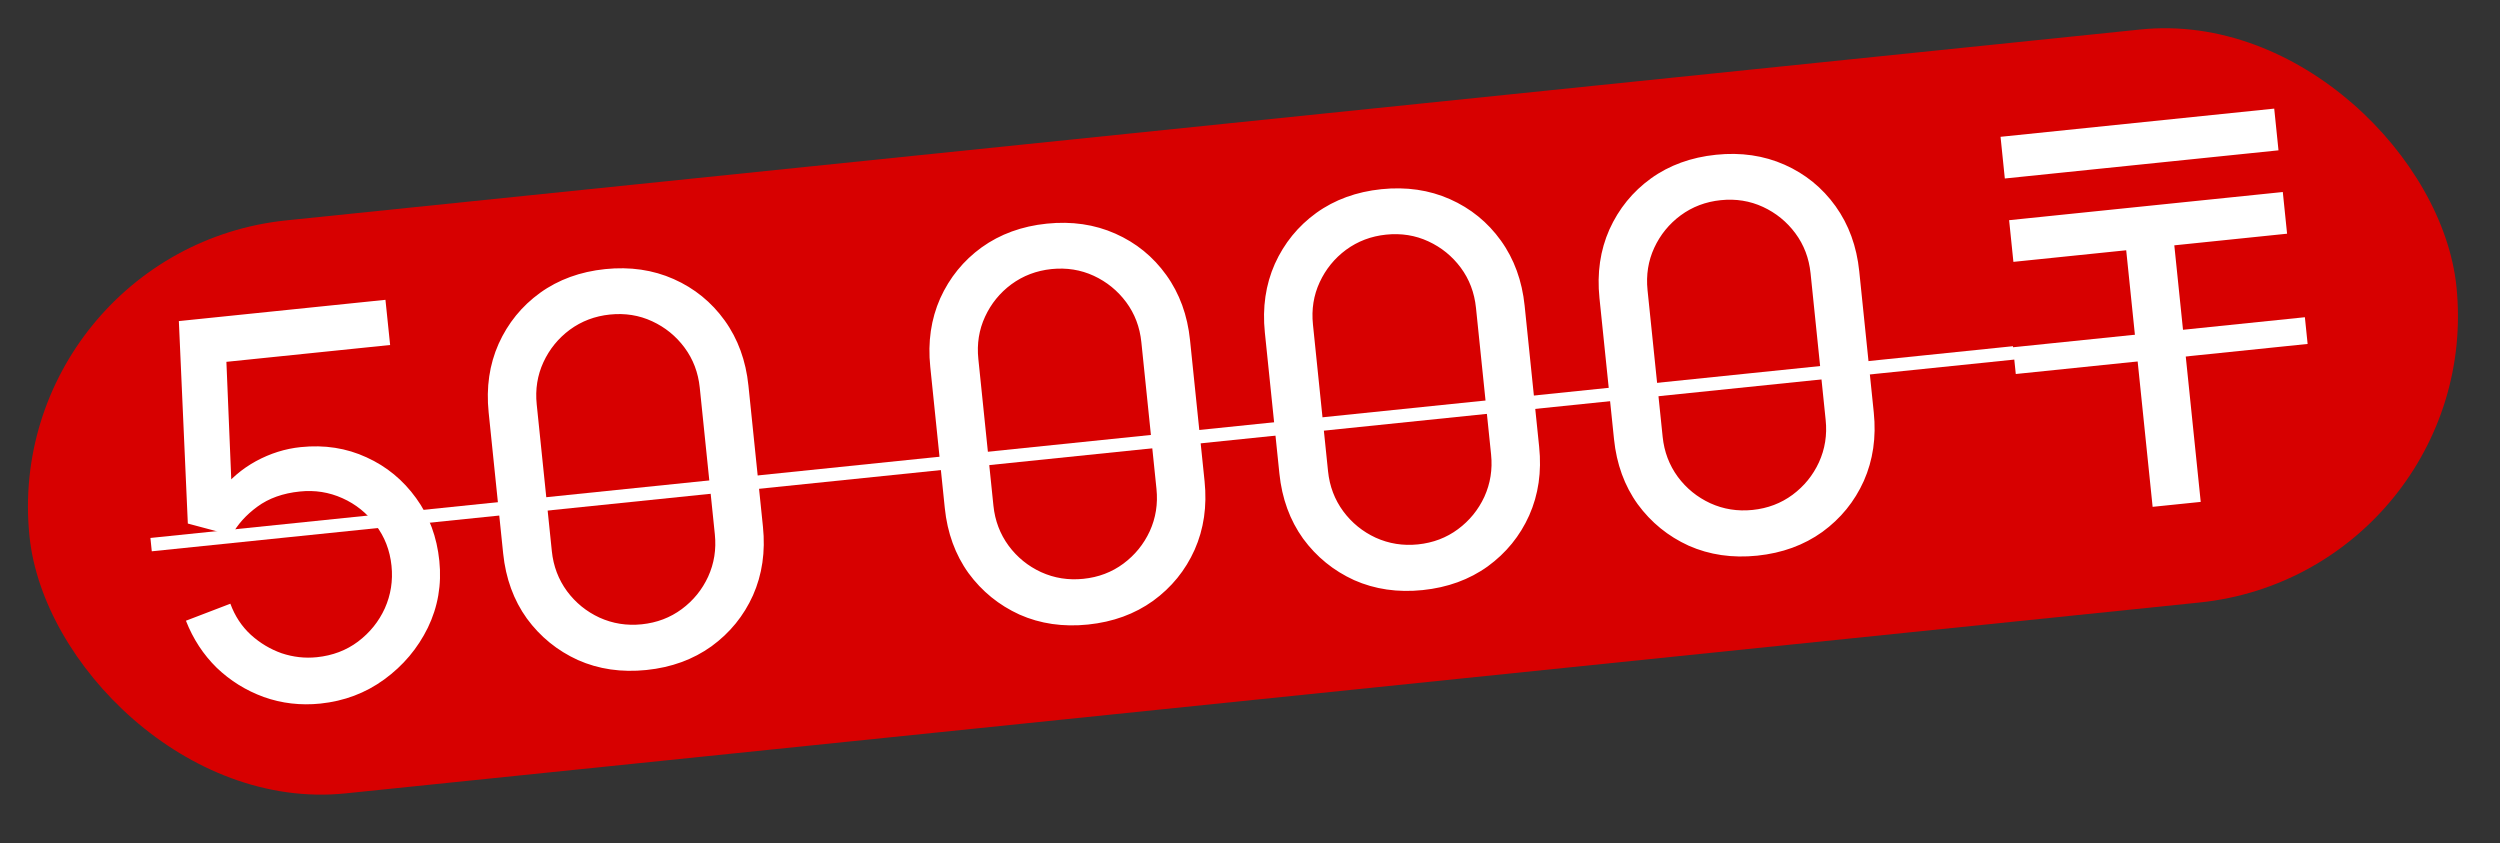
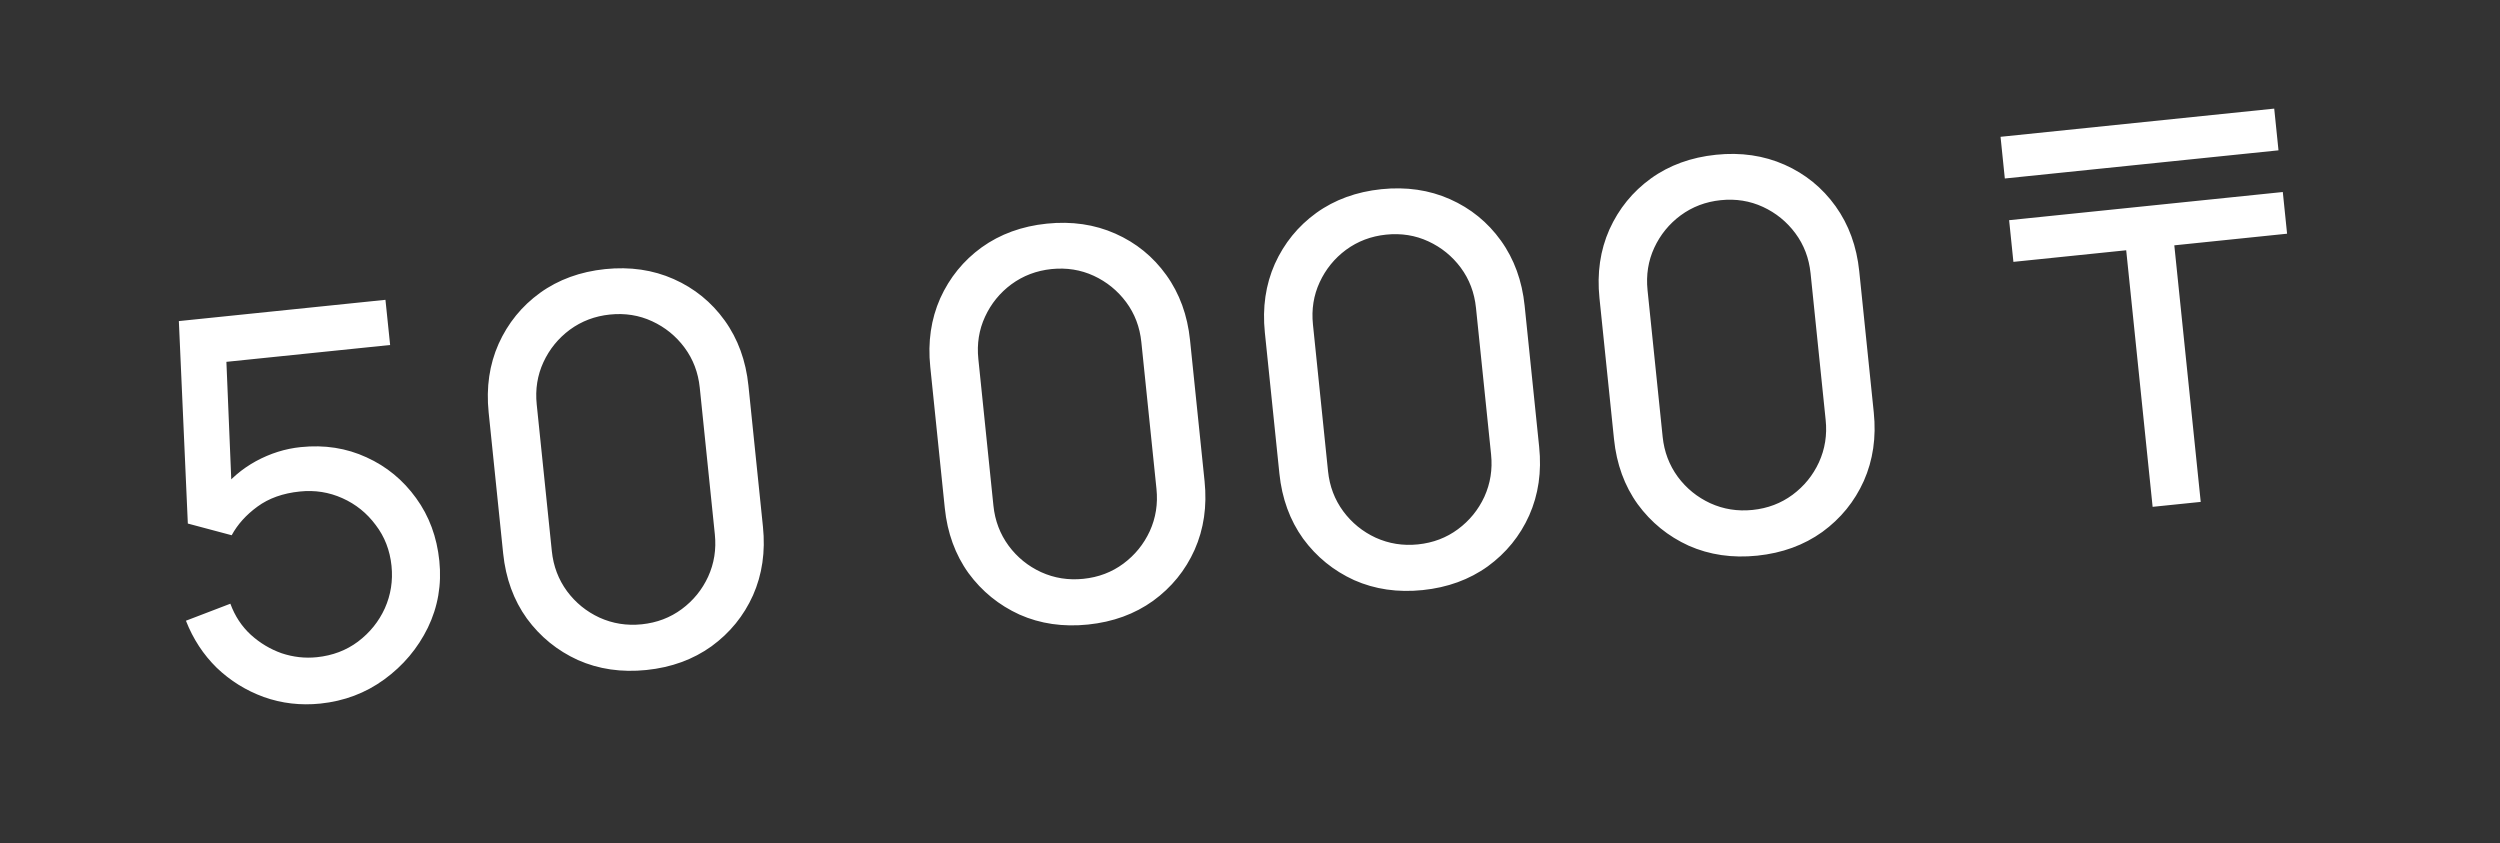
<svg xmlns="http://www.w3.org/2000/svg" width="83" height="28" viewBox="0 0 83 28" fill="none">
  <rect x="0" y="0" width="83" height="28" fill="#333333" stroke="none" />
-   <rect y="8.295" width="81" height="19.125" rx="9.562" transform="rotate(-5.878 0 8.295)" fill="#D70000" />
  <path d="M10.635 23.359C9.978 23.426 9.352 23.353 8.756 23.14C8.166 22.925 7.646 22.602 7.195 22.17C6.749 21.732 6.409 21.211 6.173 20.608L7.648 20.043C7.798 20.452 8.025 20.797 8.329 21.076C8.632 21.35 8.973 21.554 9.351 21.688C9.735 21.816 10.125 21.86 10.521 21.819C11.042 21.765 11.496 21.593 11.885 21.302C12.279 21.004 12.576 20.636 12.776 20.197C12.975 19.752 13.049 19.281 12.998 18.784C12.945 18.27 12.77 17.818 12.473 17.43C12.181 17.036 11.813 16.739 11.368 16.54C10.923 16.34 10.452 16.266 9.955 16.318C9.393 16.375 8.923 16.543 8.545 16.821C8.173 17.093 7.888 17.409 7.692 17.77L6.236 17.382L5.938 10.66L12.797 9.954L12.952 11.454L6.856 12.081L7.489 11.352L7.712 16.737L7.319 16.32C7.635 15.905 8.028 15.569 8.497 15.311C8.973 15.053 9.468 14.897 9.983 14.844C10.775 14.762 11.504 14.876 12.17 15.184C12.835 15.486 13.383 15.938 13.816 16.539C14.248 17.134 14.505 17.828 14.586 18.621C14.667 19.407 14.54 20.147 14.205 20.839C13.869 21.525 13.387 22.098 12.758 22.557C12.136 23.01 11.428 23.277 10.635 23.359ZM21.462 22.244C20.634 22.329 19.875 22.219 19.186 21.913C18.502 21.601 17.938 21.142 17.493 20.536C17.053 19.924 16.791 19.204 16.705 18.376L16.223 13.691C16.138 12.862 16.248 12.104 16.554 11.415C16.865 10.725 17.324 10.161 17.931 9.722C18.543 9.282 19.263 9.02 20.092 8.934C20.92 8.849 21.678 8.959 22.367 9.265C23.056 9.571 23.621 10.03 24.061 10.642C24.5 11.254 24.763 11.975 24.848 12.803L25.33 17.488C25.415 18.316 25.305 19.075 25 19.764C24.693 20.447 24.234 21.011 23.622 21.457C23.01 21.896 22.29 22.159 21.462 22.244ZM21.305 20.727C21.808 20.675 22.251 20.507 22.635 20.222C23.018 19.938 23.31 19.579 23.51 19.146C23.71 18.707 23.784 18.239 23.733 17.742L23.232 12.87C23.18 12.368 23.012 11.925 22.727 11.541C22.443 11.158 22.084 10.866 21.651 10.666C21.218 10.465 20.75 10.391 20.247 10.443C19.75 10.494 19.307 10.662 18.918 10.947C18.535 11.232 18.243 11.591 18.042 12.024C17.842 12.457 17.767 12.925 17.819 13.428L18.321 18.299C18.372 18.796 18.54 19.239 18.825 19.628C19.11 20.011 19.468 20.303 19.902 20.504C20.341 20.703 20.809 20.778 21.305 20.727ZM36.123 20.735C35.295 20.82 34.536 20.71 33.847 20.404C33.164 20.092 32.599 19.633 32.154 19.027C31.715 18.415 31.452 17.694 31.367 16.866L30.885 12.181C30.799 11.353 30.91 10.594 31.215 9.905C31.527 9.216 31.986 8.651 32.592 8.212C33.205 7.773 33.925 7.51 34.753 7.425C35.581 7.34 36.34 7.45 37.029 7.756C37.718 8.061 38.282 8.52 38.722 9.133C39.162 9.745 39.424 10.465 39.509 11.293L39.992 15.978C40.077 16.806 39.967 17.565 39.661 18.254C39.355 18.937 38.896 19.502 38.284 19.947C37.672 20.387 36.952 20.649 36.123 20.735ZM35.967 19.217C36.47 19.166 36.913 18.997 37.296 18.713C37.679 18.428 37.971 18.07 38.172 17.636C38.372 17.197 38.446 16.729 38.395 16.233L37.893 11.361C37.842 10.858 37.673 10.415 37.389 10.032C37.104 9.649 36.745 9.357 36.312 9.156C35.879 8.956 35.411 8.882 34.908 8.933C34.411 8.985 33.968 9.153 33.579 9.438C33.196 9.722 32.904 10.081 32.704 10.514C32.503 10.947 32.429 11.415 32.481 11.918L32.982 16.79C33.033 17.287 33.202 17.73 33.487 18.119C33.771 18.502 34.13 18.794 34.563 18.994C35.002 19.194 35.47 19.268 35.967 19.217ZM47.232 19.591C46.404 19.676 45.645 19.566 44.956 19.26C44.273 18.948 43.708 18.489 43.263 17.883C42.824 17.271 42.561 16.551 42.476 15.723L41.993 11.038C41.908 10.21 42.019 9.451 42.324 8.762C42.636 8.072 43.095 7.508 43.701 7.069C44.313 6.629 45.034 6.367 45.862 6.281C46.69 6.196 47.449 6.306 48.138 6.612C48.827 6.918 49.391 7.377 49.831 7.989C50.27 8.601 50.533 9.322 50.618 10.15L51.1 14.835C51.186 15.663 51.076 16.422 50.77 17.111C50.464 17.794 50.005 18.358 49.393 18.804C48.781 19.243 48.06 19.506 47.232 19.591ZM47.076 18.074C47.579 18.022 48.022 17.854 48.405 17.569C48.788 17.285 49.08 16.926 49.281 16.493C49.48 16.054 49.555 15.586 49.504 15.089L49.002 10.217C48.95 9.715 48.782 9.272 48.498 8.888C48.213 8.505 47.854 8.213 47.421 8.013C46.988 7.812 46.52 7.738 46.017 7.79C45.52 7.841 45.077 8.009 44.688 8.294C44.305 8.579 44.013 8.938 43.813 9.371C43.612 9.804 43.538 10.272 43.59 10.775L44.091 15.646C44.142 16.143 44.31 16.586 44.596 16.975C44.88 17.358 45.239 17.65 45.672 17.851C46.111 18.05 46.579 18.125 47.076 18.074ZM58.341 18.448C57.513 18.533 56.754 18.422 56.065 18.117C55.381 17.805 54.817 17.346 54.372 16.74C53.932 16.128 53.67 15.407 53.585 14.579L53.102 9.894C53.017 9.066 53.127 8.307 53.433 7.618C53.745 6.928 54.204 6.364 54.81 5.925C55.422 5.485 56.143 5.223 56.971 5.138C57.799 5.052 58.557 5.163 59.247 5.468C59.936 5.774 60.5 6.233 60.94 6.845C61.379 7.458 61.642 8.178 61.727 9.006L62.209 13.691C62.295 14.519 62.184 15.278 61.879 15.967C61.572 16.65 61.113 17.215 60.502 17.66C59.889 18.1 59.169 18.362 58.341 18.448ZM58.185 16.93C58.688 16.878 59.13 16.71 59.514 16.426C59.897 16.141 60.189 15.782 60.389 15.349C60.589 14.91 60.664 14.442 60.612 13.945L60.111 9.074C60.059 8.571 59.891 8.128 59.606 7.745C59.322 7.362 58.963 7.07 58.53 6.869C58.097 6.669 57.629 6.594 57.126 6.646C56.629 6.697 56.186 6.865 55.797 7.151C55.414 7.435 55.122 7.794 54.921 8.227C54.721 8.66 54.647 9.128 54.698 9.631L55.2 14.502C55.251 14.999 55.419 15.442 55.704 15.832C55.989 16.215 56.348 16.506 56.781 16.707C57.22 16.907 57.688 16.981 58.185 16.93ZM73.064 16.663L71.467 16.827L70.59 8.309L66.845 8.694L66.703 7.31L75.789 6.375L75.931 7.759L72.187 8.145L73.064 16.663ZM66.418 4.542L75.504 3.606L75.646 4.991L66.56 5.926L66.418 4.542Z" fill="white" />
-   <path d="M4.994 17.86L66.829 11.494L66.874 11.938L5.039 18.303L4.994 17.86ZM66.832 11.529L76.522 10.532L76.613 11.419L66.924 12.417L66.832 11.529Z" fill="white" />
</svg>